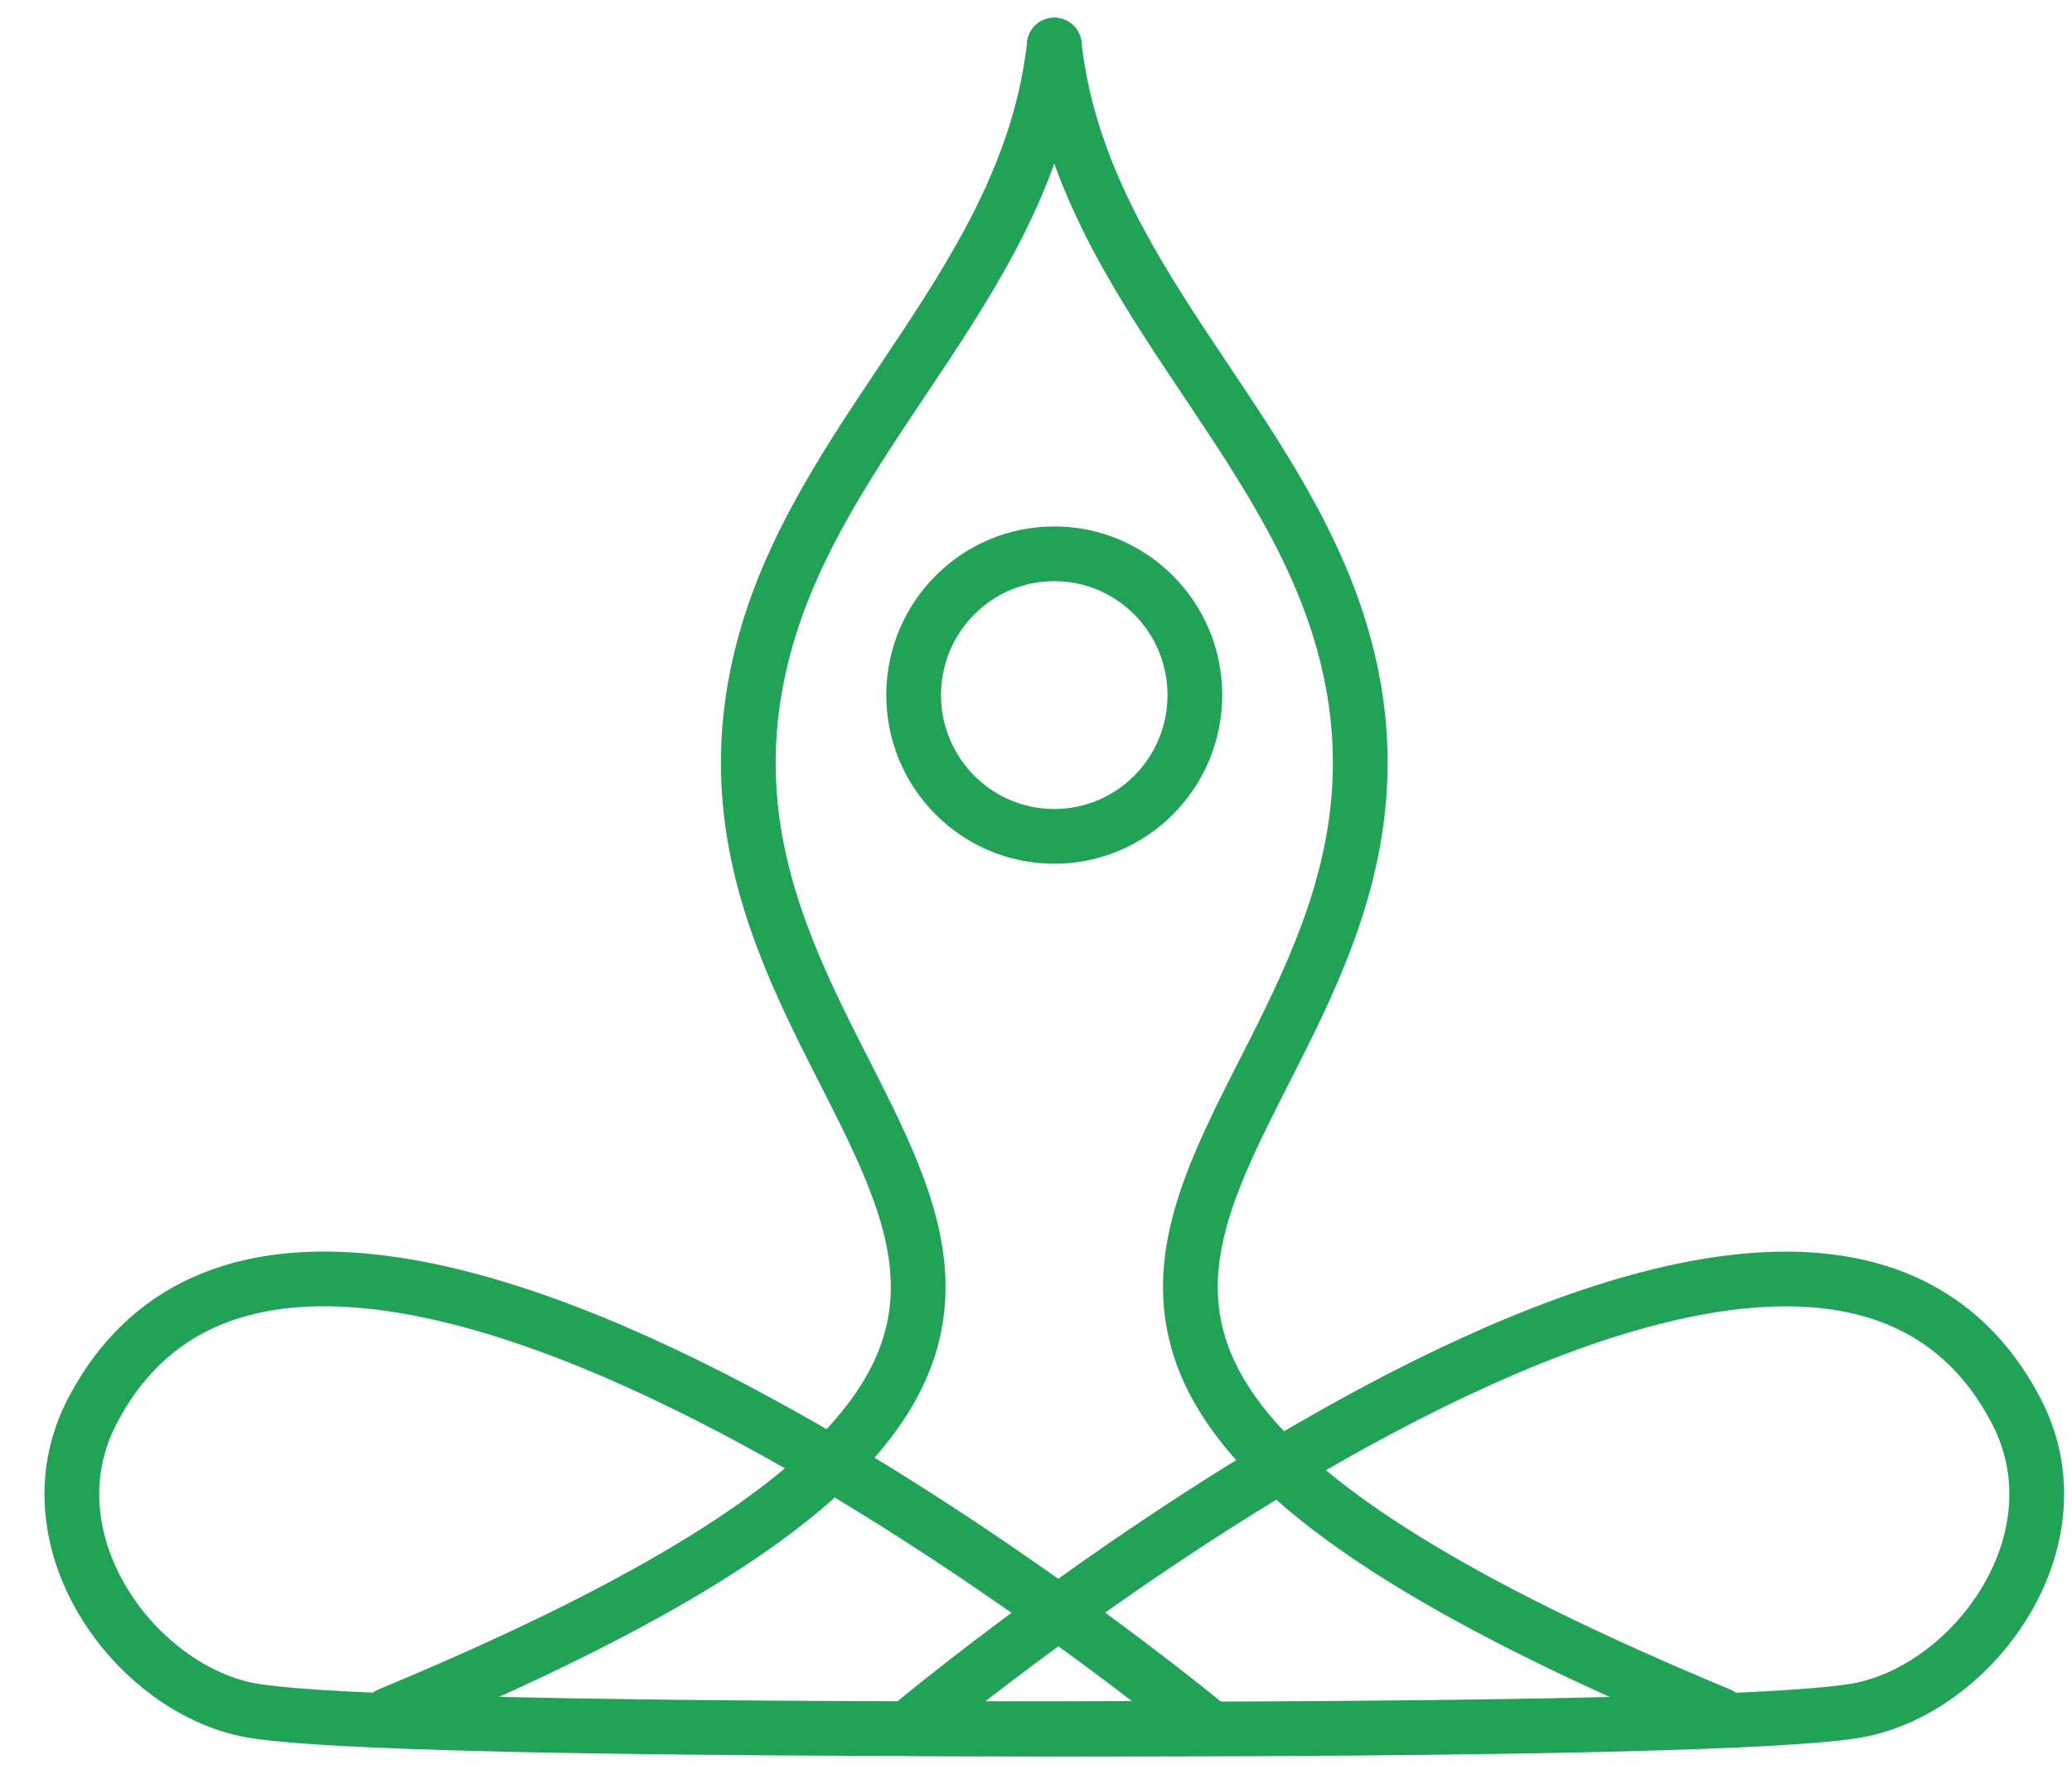
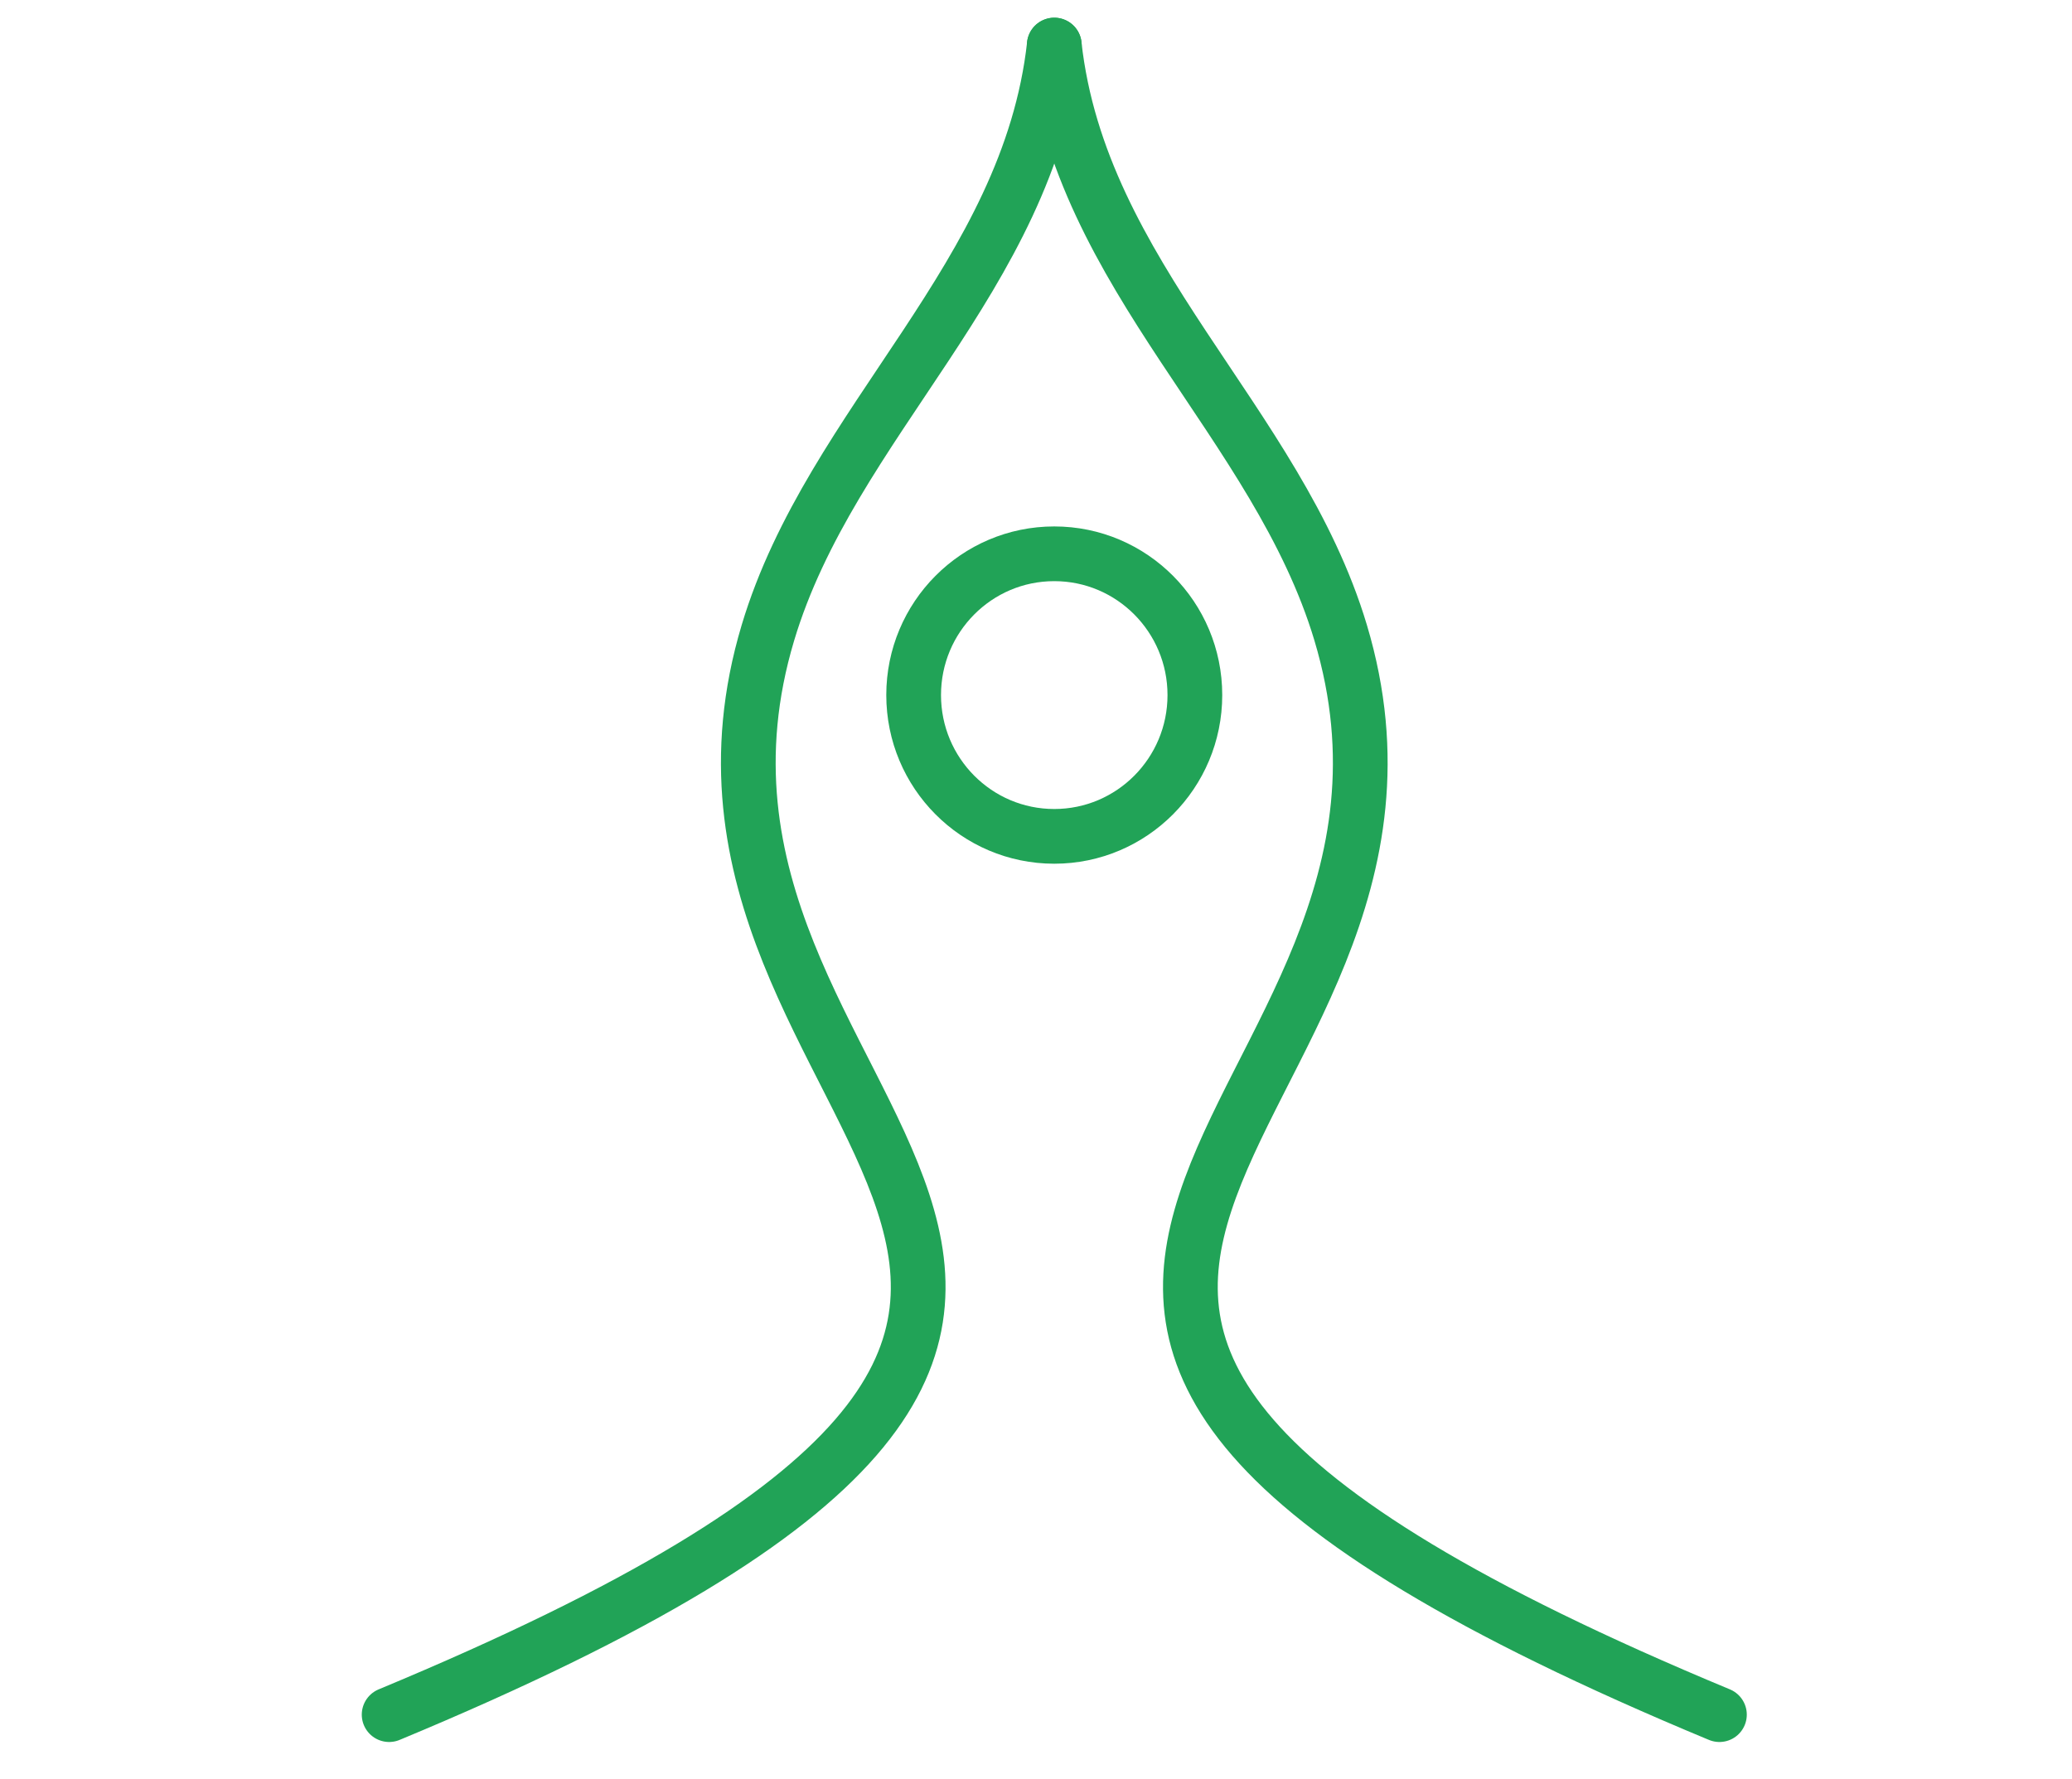
<svg xmlns="http://www.w3.org/2000/svg" width="170" height="146" viewBox="0 0 170 146" fill="none">
  <path d="M98.035 57.042C98.035 63.444 92.871 68.637 86.498 68.637C80.129 68.637 74.961 63.448 74.961 57.042C74.961 50.641 80.124 45.448 86.498 45.448C92.871 45.448 98.035 50.641 98.035 57.042Z" stroke="#21A357" stroke-width="4.49" stroke-miterlimit="10" stroke-linecap="round" stroke-linejoin="round" />
-   <path d="M74.444 141.862C74.444 141.862 147.136 80.804 165.413 115.772C170.858 126.19 162.236 138.253 152.825 140.281C143.418 142.314 74.444 141.862 74.444 141.862Z" stroke="#21A357" stroke-width="4.49" stroke-miterlimit="10" stroke-linecap="round" stroke-linejoin="round" />
-   <path d="M99.285 141.818C99.285 141.818 25.864 80.804 7.588 115.772C2.142 126.19 10.764 138.253 20.175 140.282C29.582 142.314 99.285 141.818 99.285 141.818Z" stroke="#21A357" stroke-width="4.49" stroke-miterlimit="10" stroke-linecap="round" stroke-linejoin="round" />
  <path d="M141.073 140.714C57.772 106.09 122.259 92.843 109.994 51.921C104.798 34.597 88.616 22.707 86.498 3.698" stroke="#21A357" stroke-width="4.49" stroke-miterlimit="10" stroke-linecap="round" stroke-linejoin="round" />
  <path d="M31.927 140.714C115.229 106.09 50.741 92.843 63.007 51.921C68.202 34.597 84.384 22.707 86.502 3.698" stroke="#21A357" stroke-width="4.49" stroke-miterlimit="10" stroke-linecap="round" stroke-linejoin="round" />
</svg>